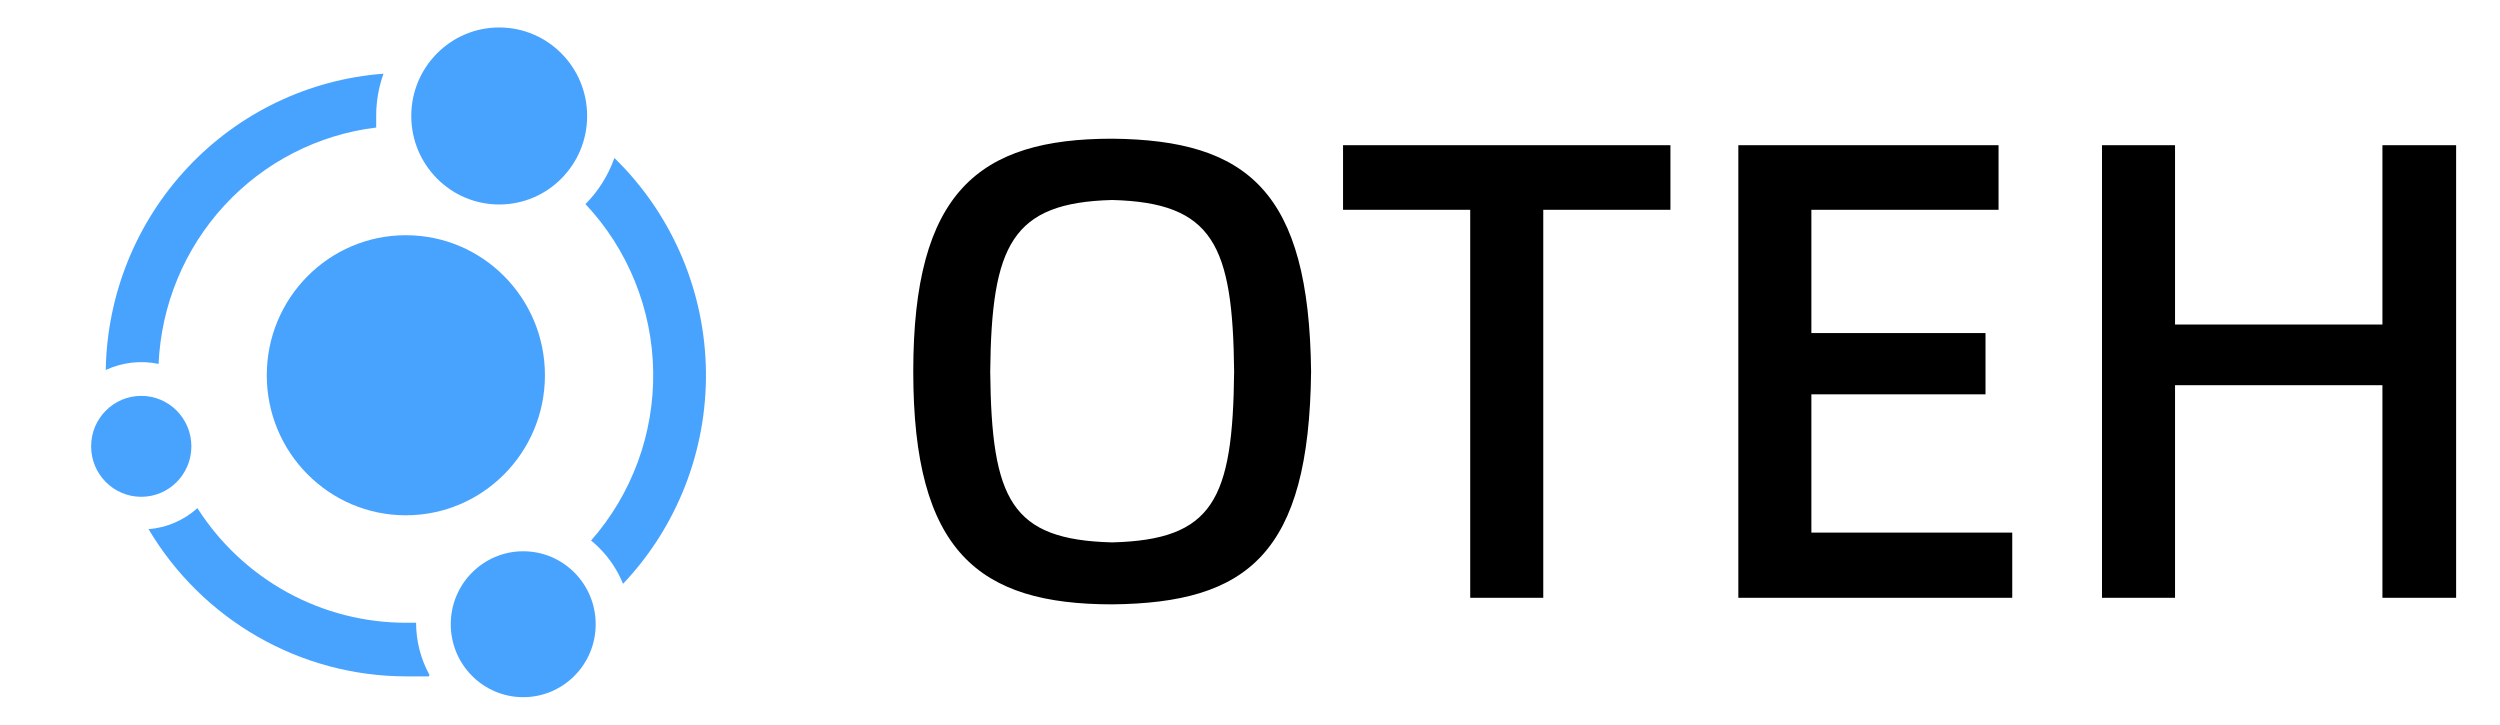
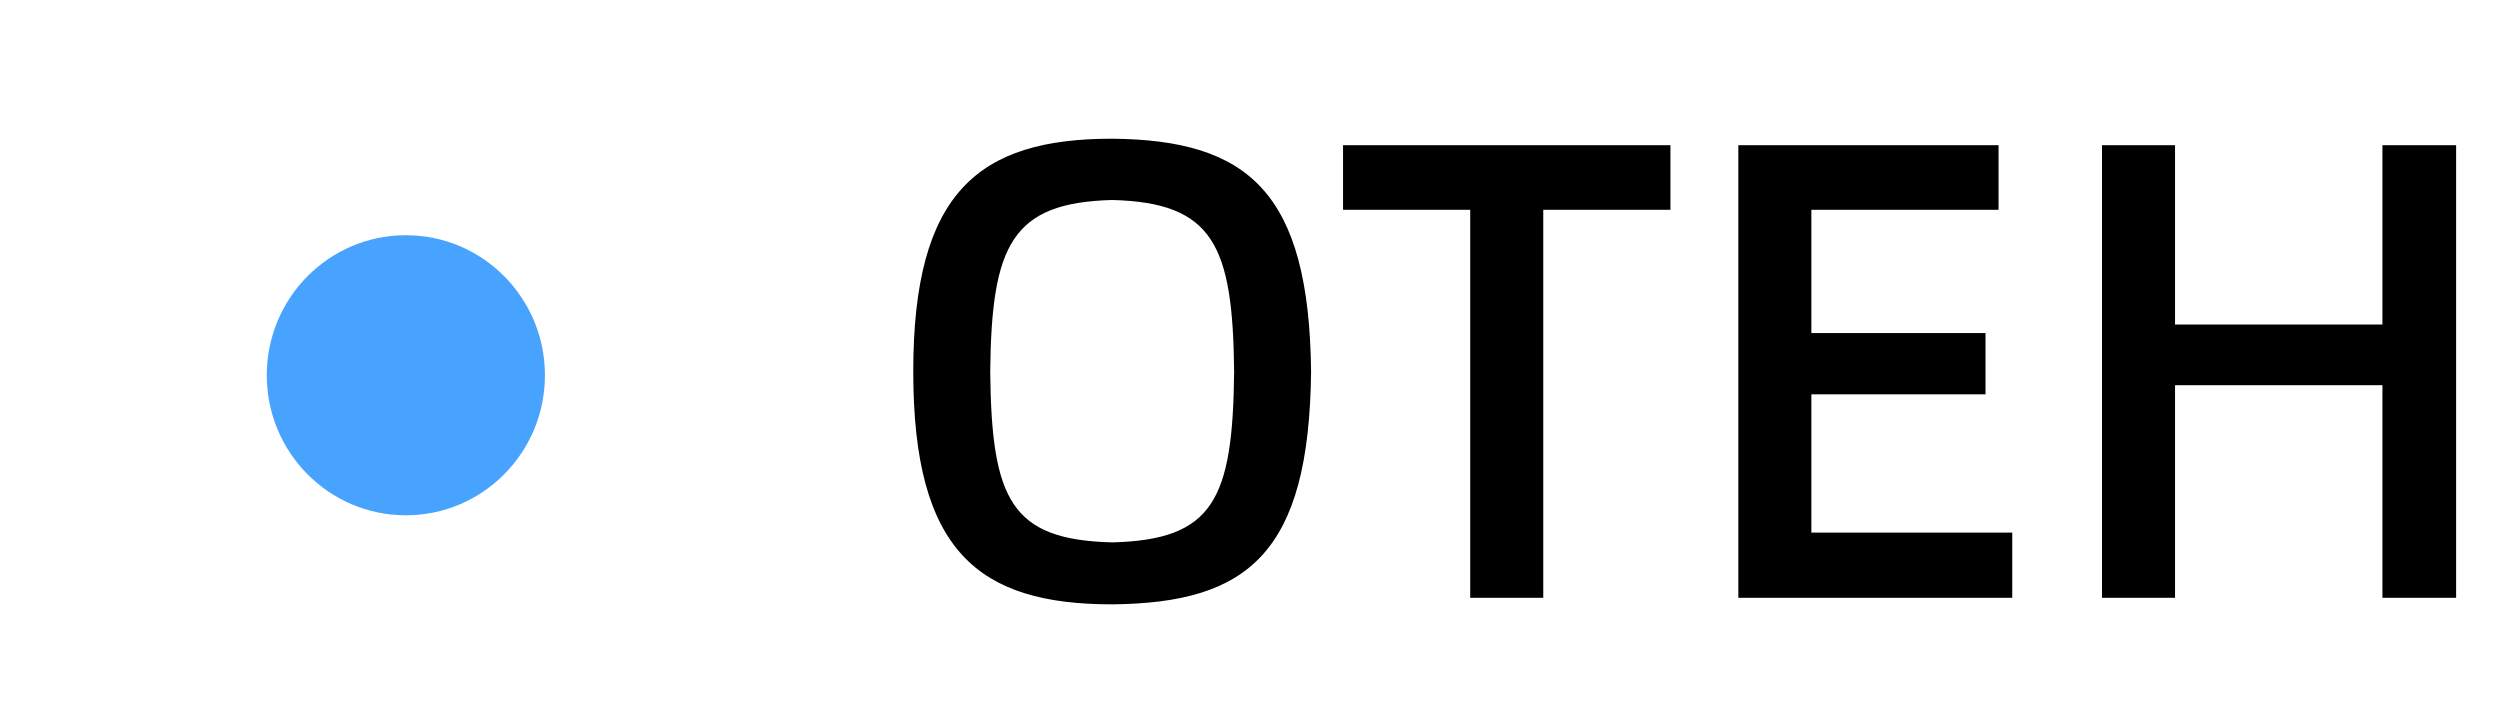
<svg xmlns="http://www.w3.org/2000/svg" width="69" height="20" viewBox="0 0 69 20" fill="none">
  <g clip-path="url(#clip0_1715_2648)">
    <path d="M11.201 14.222C13.322 14.222 15.04 12.492 15.04 10.357C15.04 8.222 13.322 6.492 11.201 6.492C9.081 6.492 7.363 8.222 7.363 10.357C7.363 12.492 9.081 14.222 11.201 14.222Z" fill="#48A3FF" />
-     <path fill-rule="evenodd" clip-rule="evenodd" d="M16.96 4.362L17.058 4.46C18.587 6 19.458 8.081 19.484 10.259C19.51 12.437 18.689 14.538 17.196 16.114C17.045 15.742 16.822 15.405 16.539 15.122C16.468 15.05 16.393 14.982 16.314 14.919C17.445 13.631 18.057 11.964 18.028 10.245C17.999 8.527 17.332 6.881 16.159 5.633C16.509 5.28 16.779 4.854 16.948 4.385L16.96 4.362ZM11.836 18.668H11.196C9.766 18.664 8.361 18.288 7.117 17.576C5.874 16.864 4.835 15.841 4.1 14.605C4.601 14.565 5.074 14.361 5.449 14.025C6.069 14.997 6.922 15.796 7.929 16.349C8.937 16.901 10.066 17.19 11.213 17.188H11.484C11.484 17.691 11.611 18.187 11.853 18.627L11.836 18.668ZM2.919 10.189C2.959 8.112 3.767 6.126 5.185 4.618C6.602 3.11 8.528 2.189 10.585 2.034C10.451 2.407 10.383 2.799 10.383 3.195V3.52C8.777 3.715 7.291 4.478 6.191 5.673C5.092 6.867 4.449 8.416 4.377 10.044C3.885 9.941 3.374 10 2.919 10.212V10.189Z" fill="#48A3FF" />
-     <path d="M3.899 13.712C4.663 13.712 5.282 13.088 5.282 12.319C5.282 11.549 4.663 10.926 3.899 10.926C3.134 10.926 2.515 11.549 2.515 12.319C2.515 13.088 3.134 13.712 3.899 13.712Z" fill="#48A3FF" />
-     <path d="M13.778 5.644C15.118 5.644 16.205 4.55 16.205 3.201C16.205 1.851 15.118 0.758 13.778 0.758C12.438 0.758 11.351 1.851 11.351 3.201C11.351 4.55 12.438 5.644 13.778 5.644Z" fill="#48A3FF" />
-     <path d="M14.441 19.242C15.546 19.242 16.441 18.341 16.441 17.229C16.441 16.116 15.546 15.215 14.441 15.215C13.336 15.215 12.441 16.116 12.441 17.229C12.441 18.341 13.336 19.242 14.441 19.242Z" fill="#48A3FF" />
  </g>
  <path d="M25.206 10.254C25.206 5.304 27.006 3.828 30.696 3.828C34.44 3.864 36.132 5.286 36.186 10.254C36.132 15.276 34.44 16.644 30.696 16.68C27.006 16.68 25.206 15.222 25.206 10.254ZM34.062 10.254C34.026 6.762 33.486 5.592 30.696 5.52C27.924 5.592 27.366 6.762 27.33 10.254C27.366 13.8 27.906 14.898 30.696 14.97C33.486 14.898 34.026 13.8 34.062 10.254ZM37.068 4.008H46.104V5.79H42.594V16.5H40.578V5.79H37.068V4.008ZM49.994 10.884V14.7H55.538V16.5H47.978V4.008H55.16V5.79H49.994V9.192H54.8V10.884H49.994ZM65.755 8.958V4.008H67.789V16.5H65.755V10.632H60.031V16.5H58.015V4.008H60.031V8.958H65.755Z" fill="black" />
  <defs>
    <clipPath id="clip0_1715_2648">
      <rect width="16.97" height="18.485" fill="white" transform="translate(2.515 0.758)" />
    </clipPath>
  </defs>
</svg>